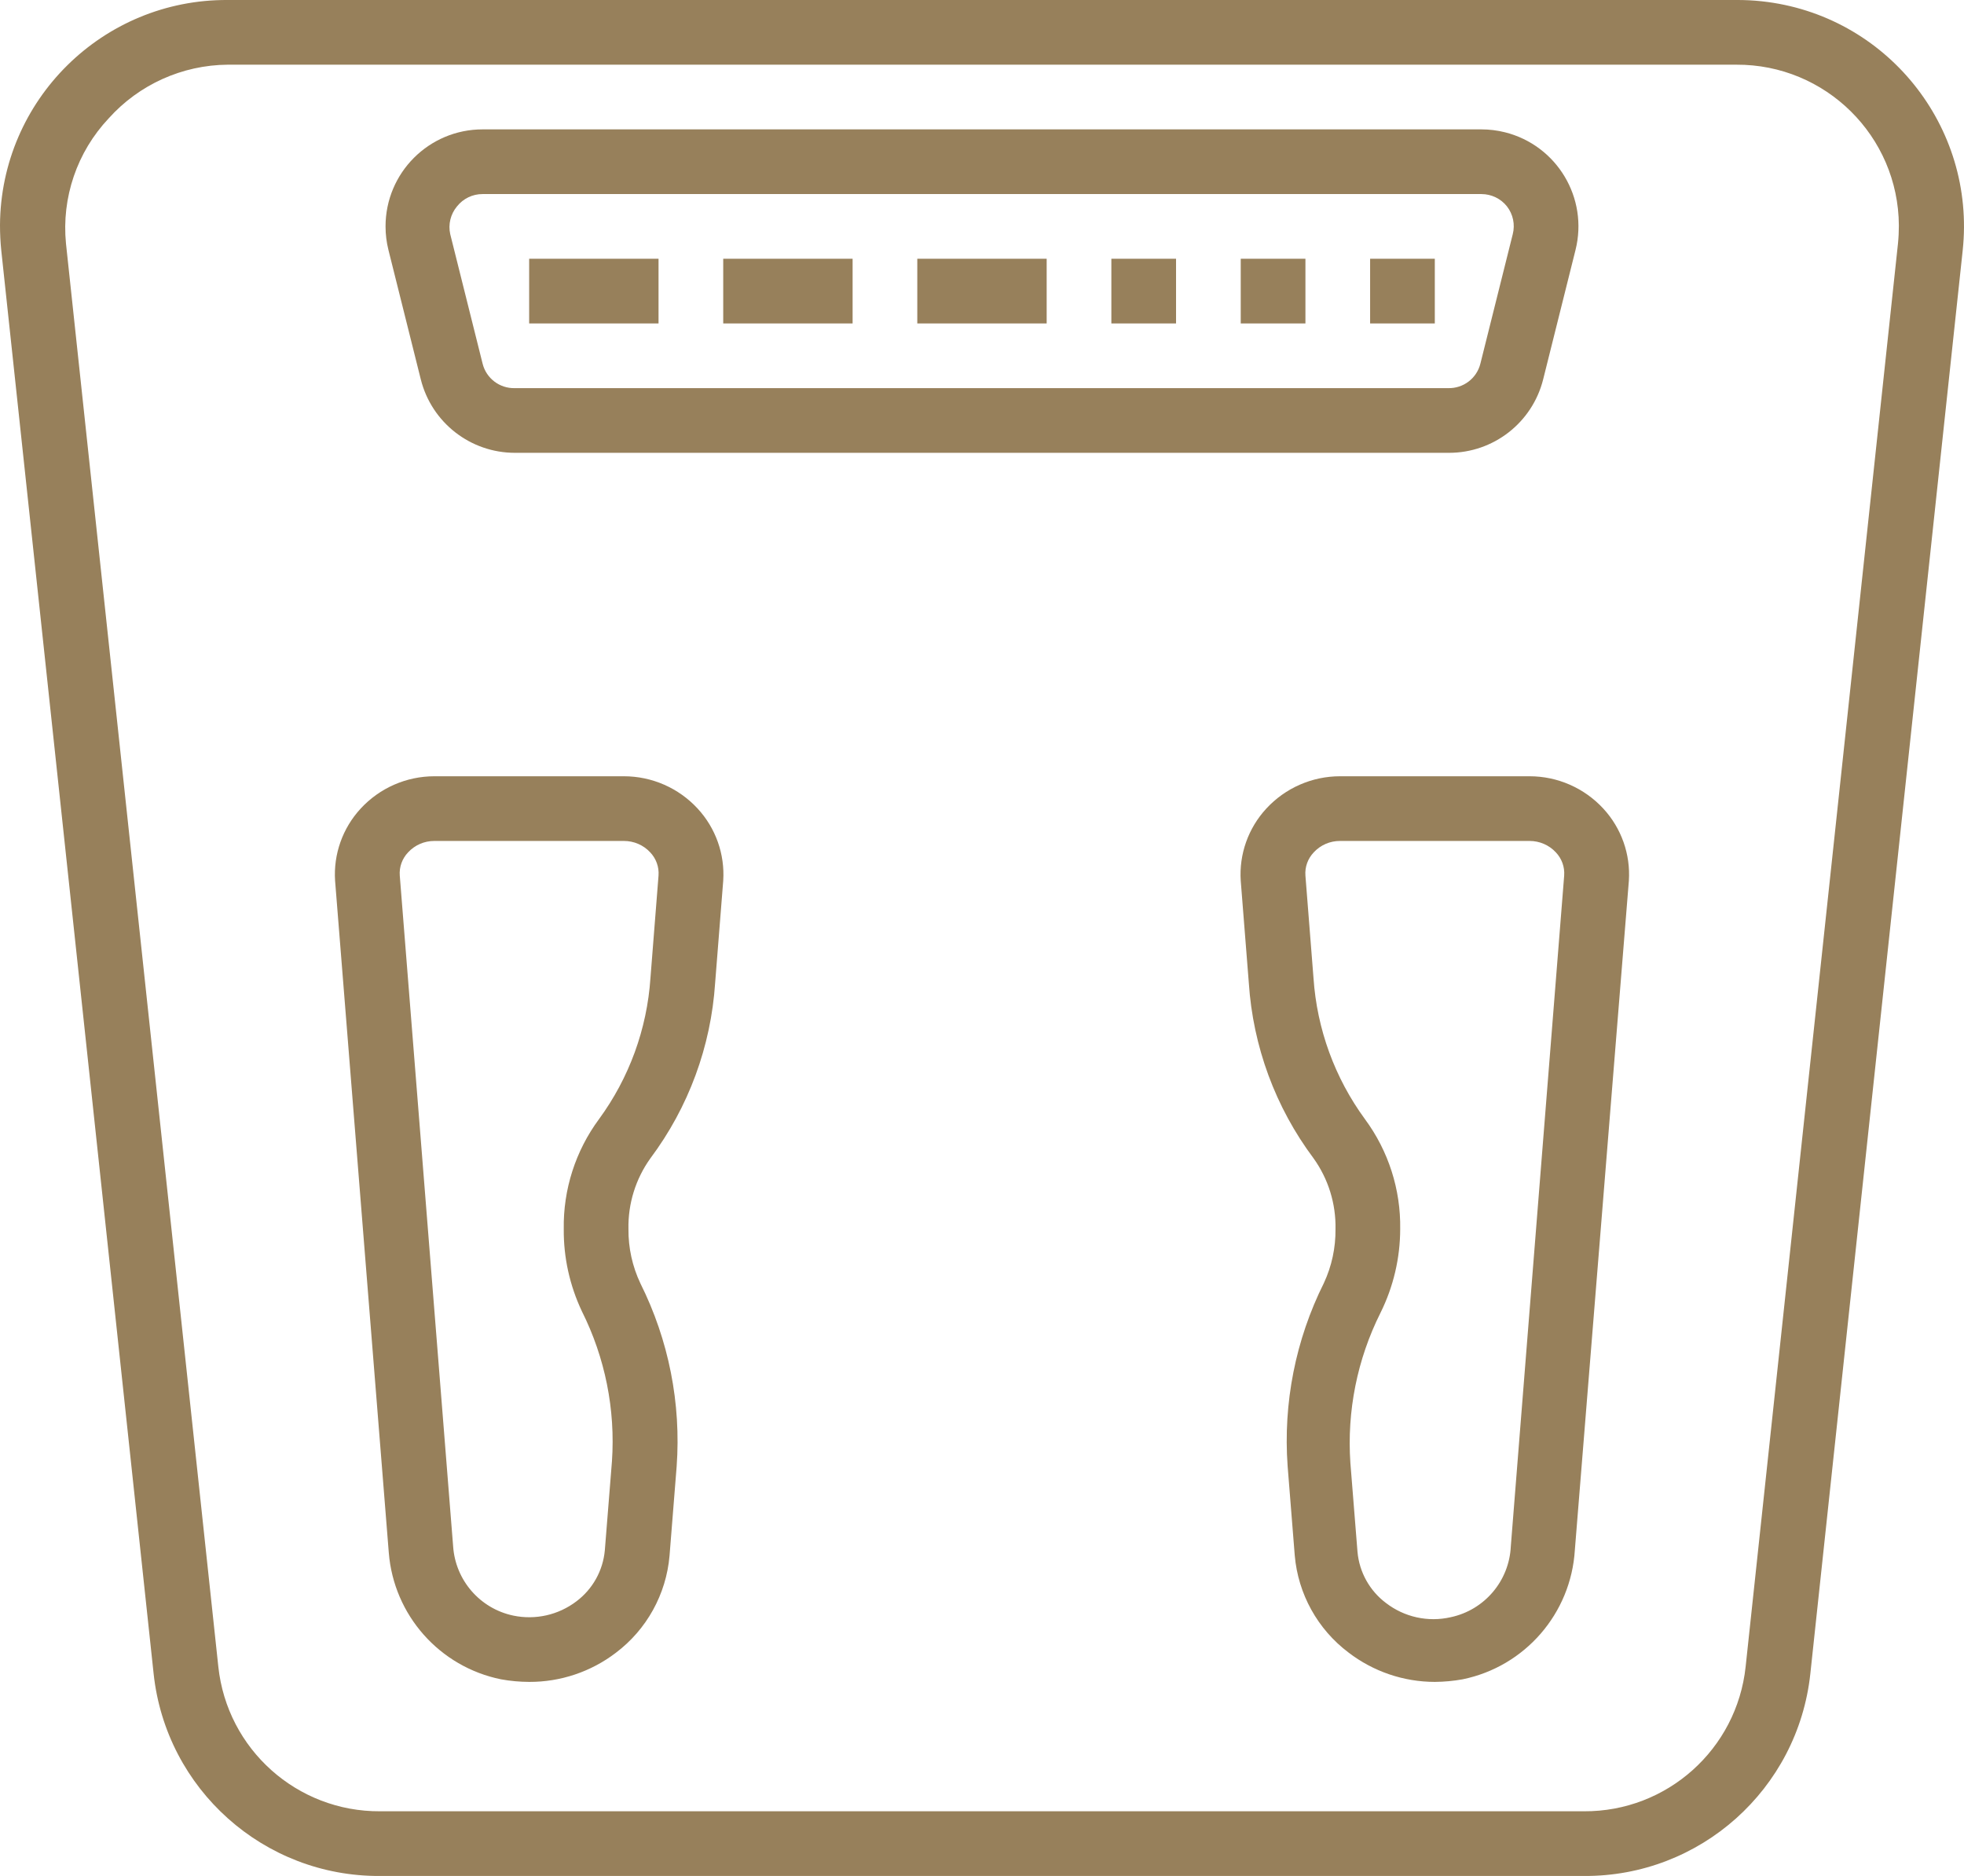
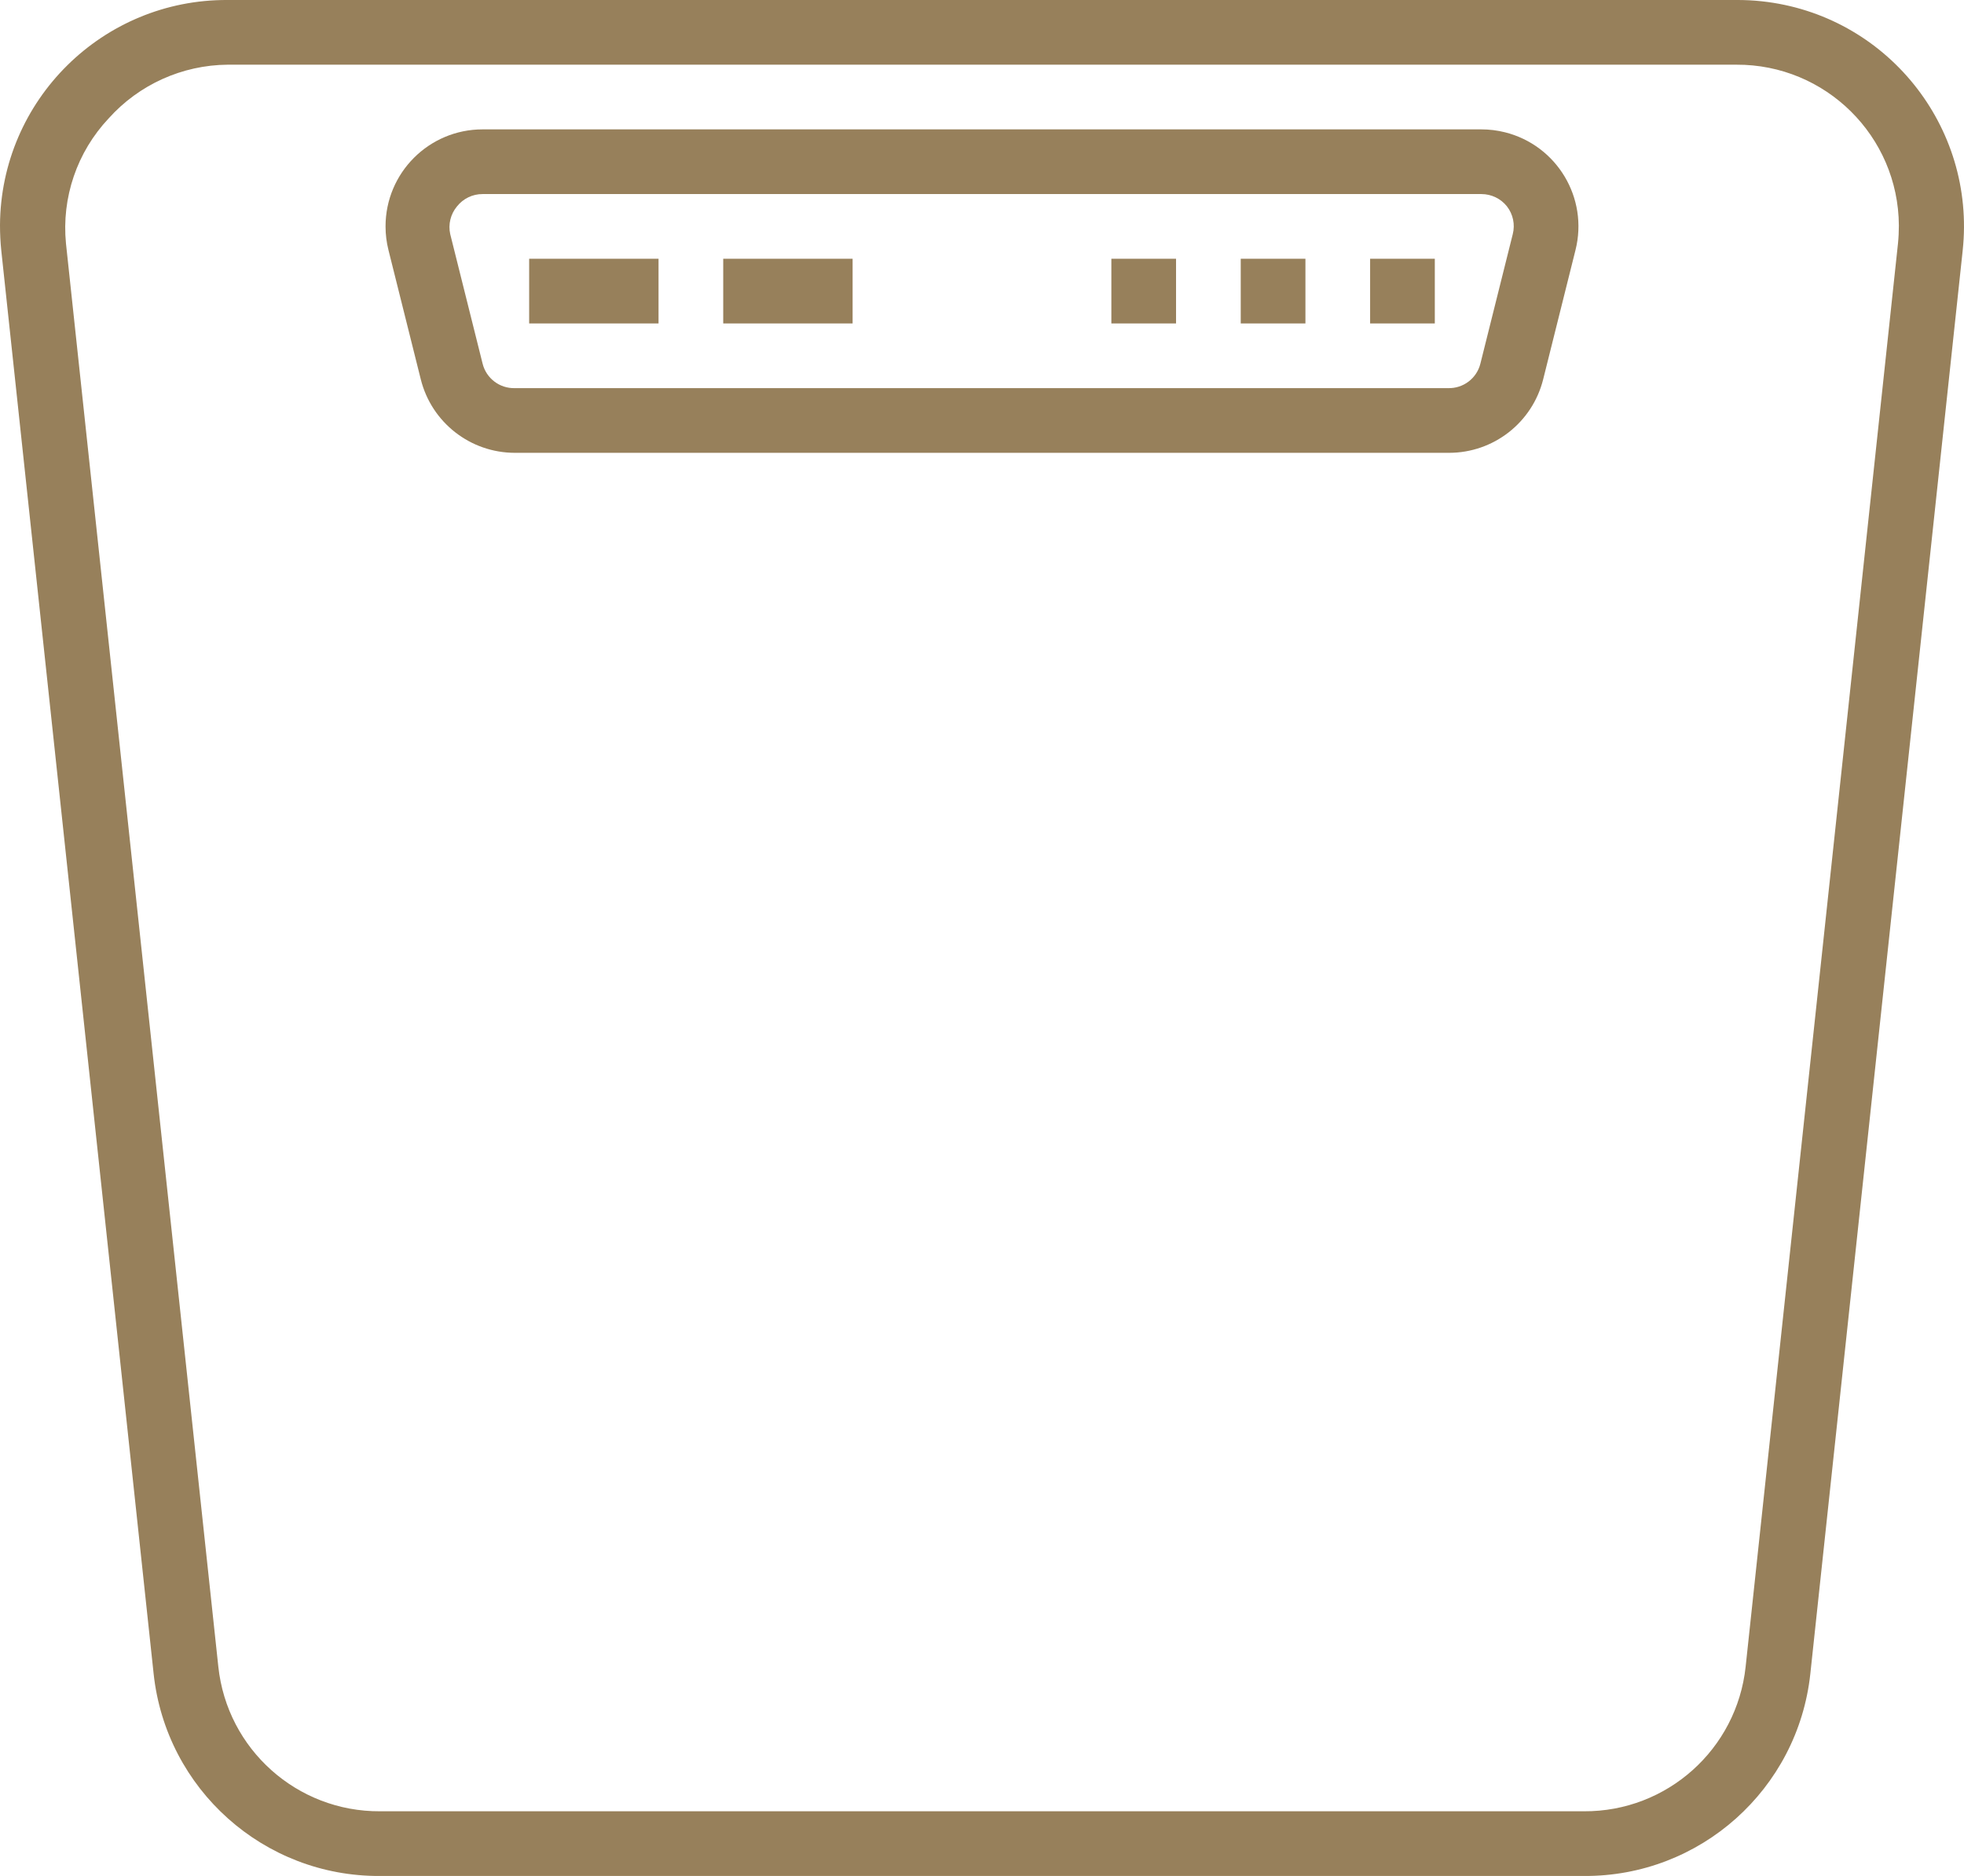
<svg xmlns="http://www.w3.org/2000/svg" id="Calque_1" data-name="Calque 1" viewBox="0 0 485.77 464">
  <defs>
    <style>
      .cls-1 {
        fill: #97805b;
        stroke-width: 0px;
      }
    </style>
  </defs>
-   <path class="cls-1" d="m123.92,415.36c2.3.42,4.63.63,6.96.64,7.75.03,15.28-2.5,21.44-7.2,7.63-5.75,12.46-14.48,13.28-24l1.76-22.08c1.13-15.62-1.96-31.26-8.96-45.28-1.99-4.2-3-8.79-2.96-13.44-.13-6.27,1.78-12.42,5.44-17.52,9.42-12.6,14.97-27.66,16-43.36l2-25.28c.43-6.56-1.86-13.01-6.32-17.84-4.7-5.1-11.31-8-18.24-8h-46.88c-6.93,0-13.54,2.9-18.24,8-4.46,4.83-6.75,11.28-6.32,17.84l13.28,166.16c1.22,15.47,12.55,28.27,27.76,31.36h0Zm-22.96-204.56c1.67-1.8,4.02-2.81,6.48-2.8h46.88c2.46,0,4.81,1,6.48,2.8,1.48,1.54,2.24,3.63,2.08,5.76l-2,25.36c-.85,12.6-5.26,24.69-12.72,34.88-5.81,7.86-8.88,17.42-8.72,27.2-.06,7.02,1.48,13.97,4.48,20.32,5.75,11.49,8.32,24.3,7.44,37.12l-1.76,22c-.45,5.02-3.01,9.62-7.04,12.64-4.45,3.38-10.14,4.66-15.6,3.52-8.23-1.73-14.31-8.73-14.88-17.12l-13.2-165.92c-.16-2.13.6-4.22,2.08-5.76h0Zm230.48-18.8c-6.93,0-13.54,2.9-18.24,8-4.46,4.83-6.75,11.28-6.32,17.84l2,25.28c1.03,15.7,6.58,30.76,16,43.36,3.66,5.1,5.57,11.25,5.44,17.52.05,4.61-.93,9.18-2.88,13.36-7,14.02-10.09,29.66-8.96,45.28l1.76,22.08c.82,9.52,5.65,18.25,13.28,24,6.13,4.71,13.63,7.27,21.36,7.28,2.31-.02,4.61-.23,6.88-.64,15.43-3.16,26.81-16.28,27.76-32l13.36-165.52c.43-6.56-1.86-13.01-6.32-17.84-4.7-5.1-11.31-8-18.24-8h-46.88Zm55.44,24.56l-13.2,165.92c-.4,8.55-6.51,15.75-14.88,17.52-5.59,1.28-11.46-.02-16-3.52-4.03-3.02-6.59-7.62-7.04-12.64l-1.76-22c-.88-12.82,1.69-25.63,7.44-37.12,3.2-6.44,4.87-13.53,4.88-20.72.16-9.78-2.91-19.34-8.72-27.2-7.46-10.19-11.87-22.28-12.72-34.88l-2-25.36c-.16-2.13.6-4.22,2.08-5.76,1.67-1.8,4.02-2.81,6.48-2.8h46.88c2.46,0,4.81,1,6.48,2.8,1.48,1.54,2.24,3.63,2.08,5.76h0Z" />
  <path class="cls-1" d="m94,464h297.76c28.73.17,52.92-21.44,56-50l37.68-352c3.31-30.75-18.93-58.36-49.68-61.68-2.1-.23-4.21-.33-6.32-.32H56.32C25.4-.18.18,24.75,0,55.68c0,2.11.1,4.22.32,6.32l37.68,352c3.08,28.56,27.27,50.17,56,50ZM26.88,29.28c7.51-8.37,18.2-13.19,29.44-13.28h373.12c22.09-.12,40.1,17.68,40.22,39.77,0,1.49-.07,2.98-.22,4.47l-37.68,352c-2.18,20.42-19.46,35.88-40,35.76H94c-20.54.12-37.82-15.34-40-35.76L16.32,60.24c-1.12-11.36,2.73-22.65,10.56-30.96Z" />
  <path class="cls-1" d="m104.08,93.84c2.68,10.68,12.27,18.16,23.28,18.16h231.04c11.01,0,20.6-7.48,23.28-18.16l8-32c3.23-12.86-4.58-25.89-17.44-29.12-1.91-.48-3.87-.72-5.84-.72H119.36c-13.25,0-24,10.74-24,24,0,1.97.24,3.93.72,5.84l8,32Zm8.96-42.8c1.53-1.93,3.86-3.05,6.32-3.04h247.04c2.46,0,4.79,1.11,6.32,3.04,1.52,1.95,2.05,4.49,1.44,6.88l-8,32c-.9,3.66-4.23,6.19-8,6.08H127.36c-3.77.11-7.1-2.42-8-6.08l-8-32c-.54-2.43.08-4.97,1.68-6.88Z" />
-   <path class="cls-1" d="m130.88,64h32v16h-32v-16Zm48,0h32v16h-32v-16Zm48,0h32v16h-32v-16Zm48,0h16v16h-16v-16Zm32,0h16v16h-16v-16Zm32,0h16v16h-16v-16Z" />
+   <path class="cls-1" d="m130.88,64h32v16h-32v-16Zm48,0h32v16h-32v-16Zm48,0h32h-32v-16Zm48,0h16v16h-16v-16Zm32,0h16v16h-16v-16Zm32,0h16v16h-16v-16Z" />
</svg>